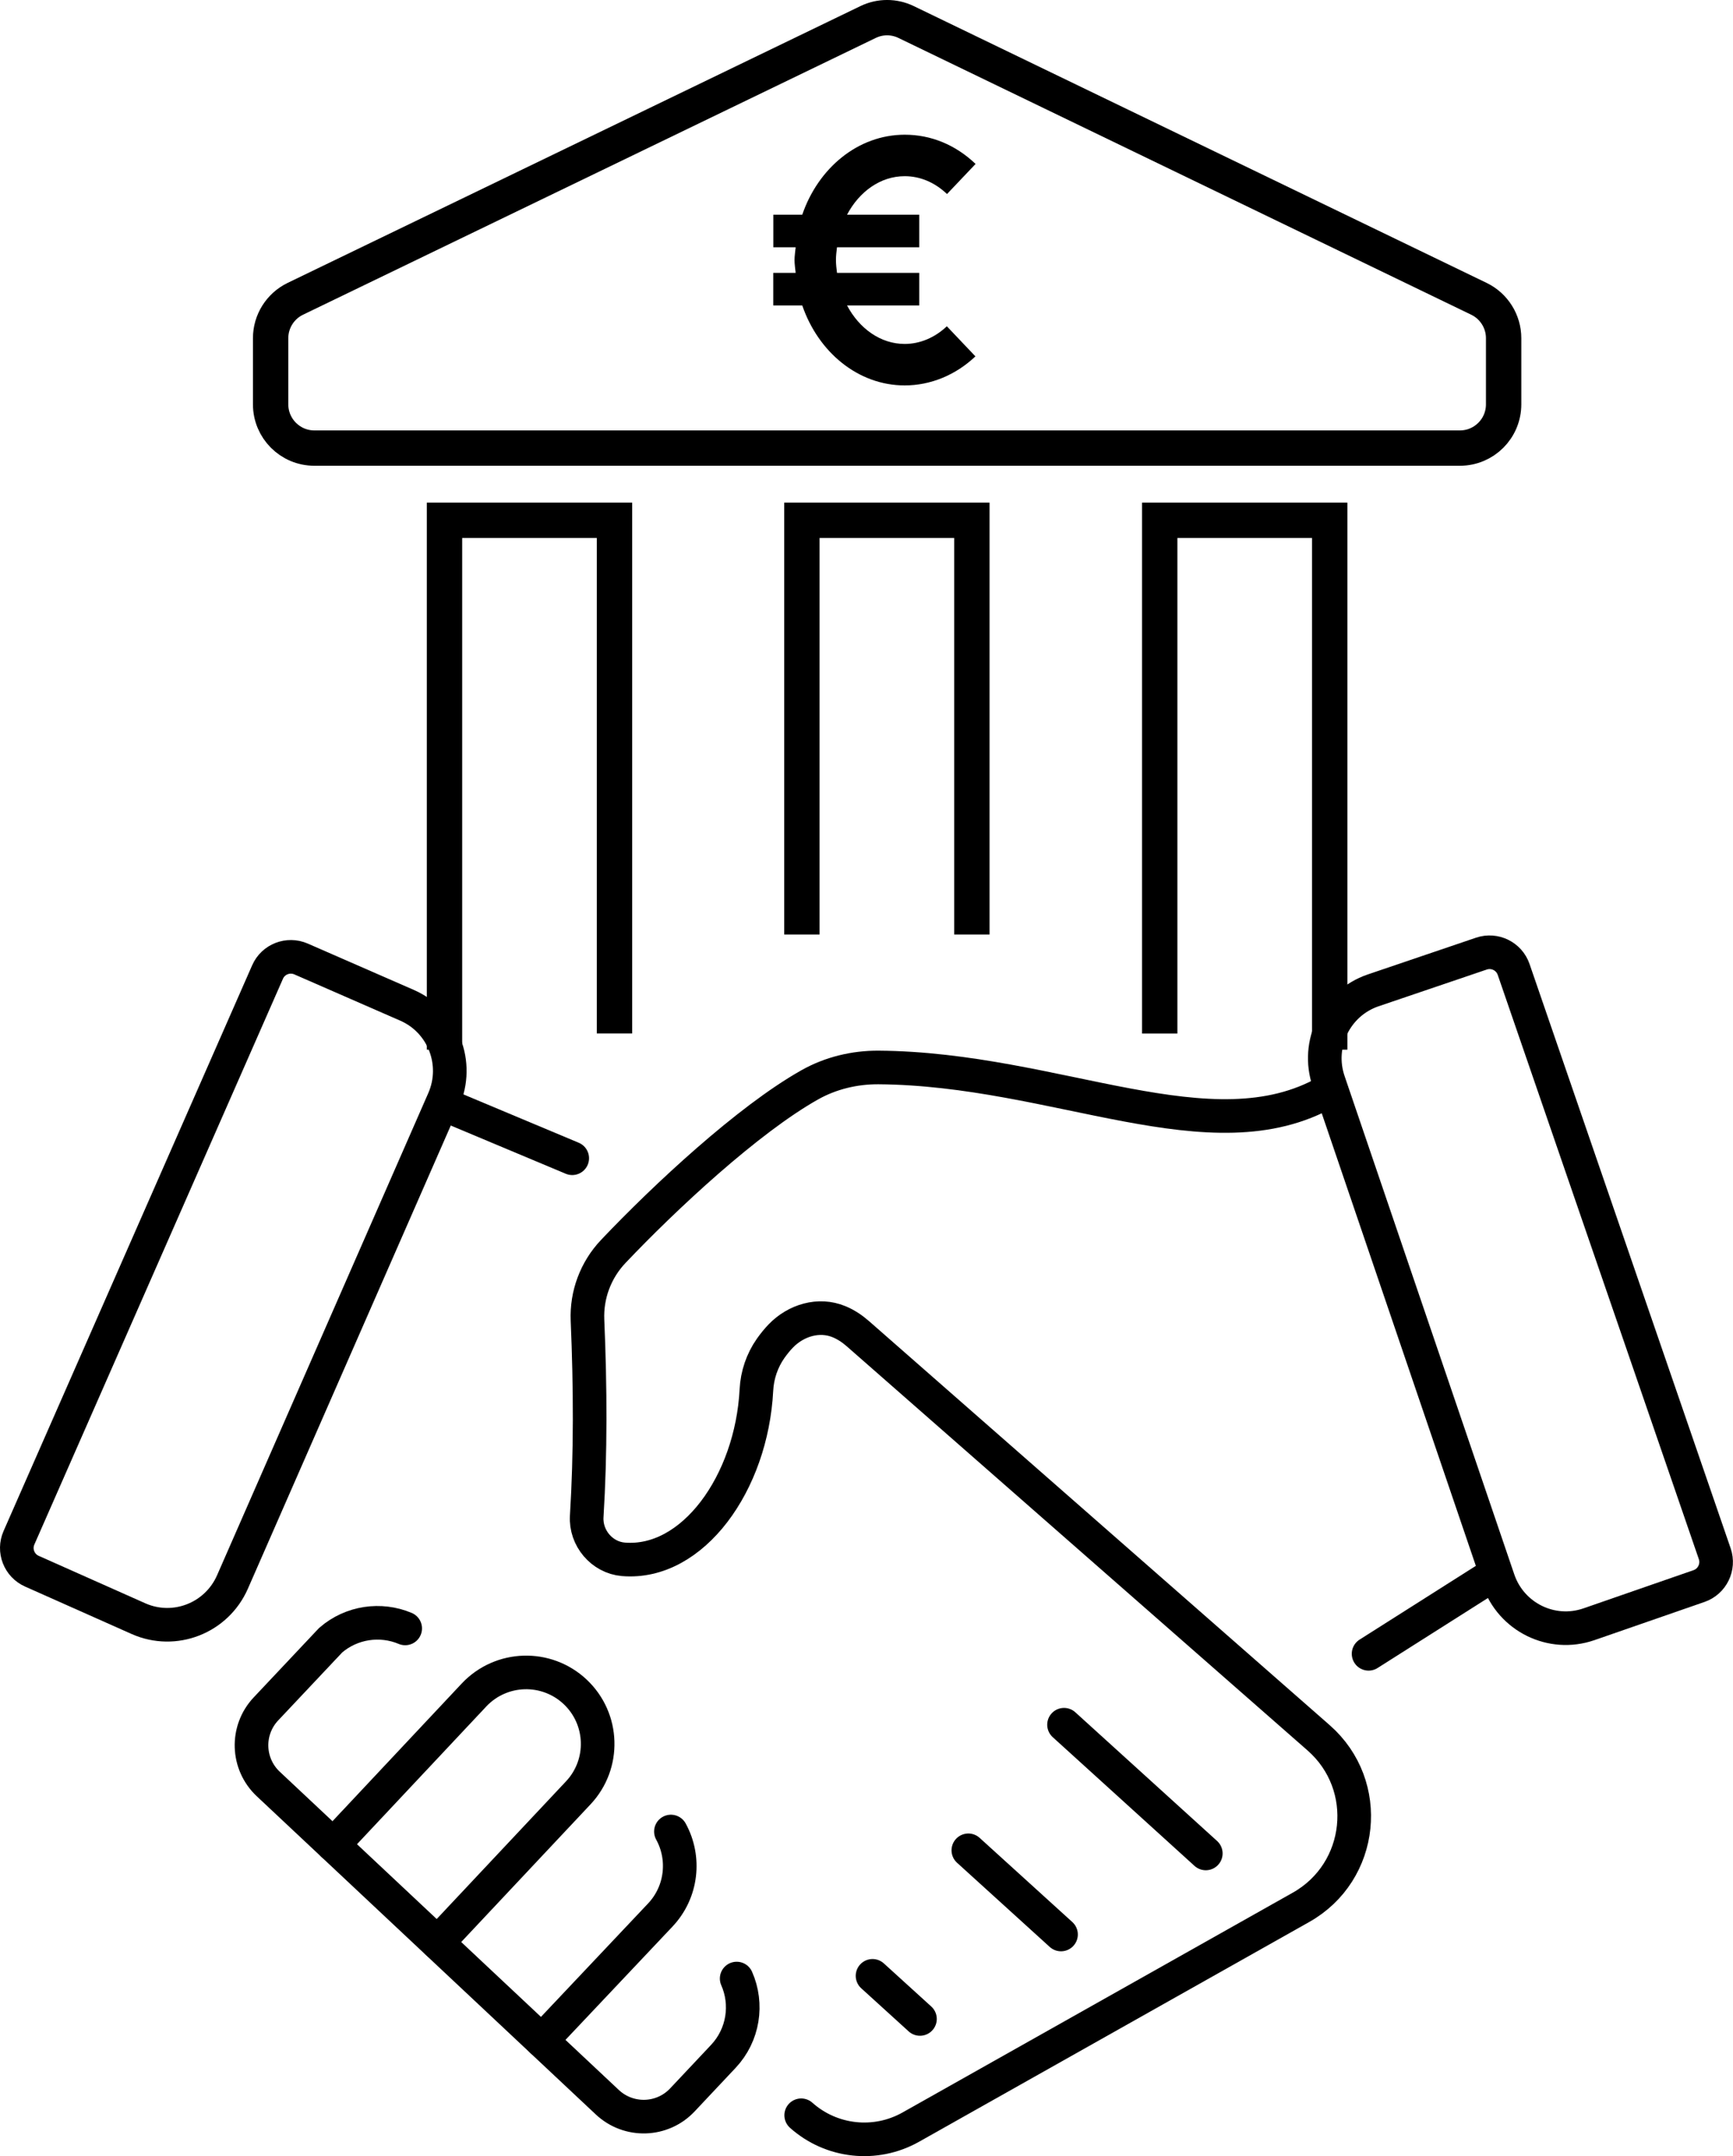
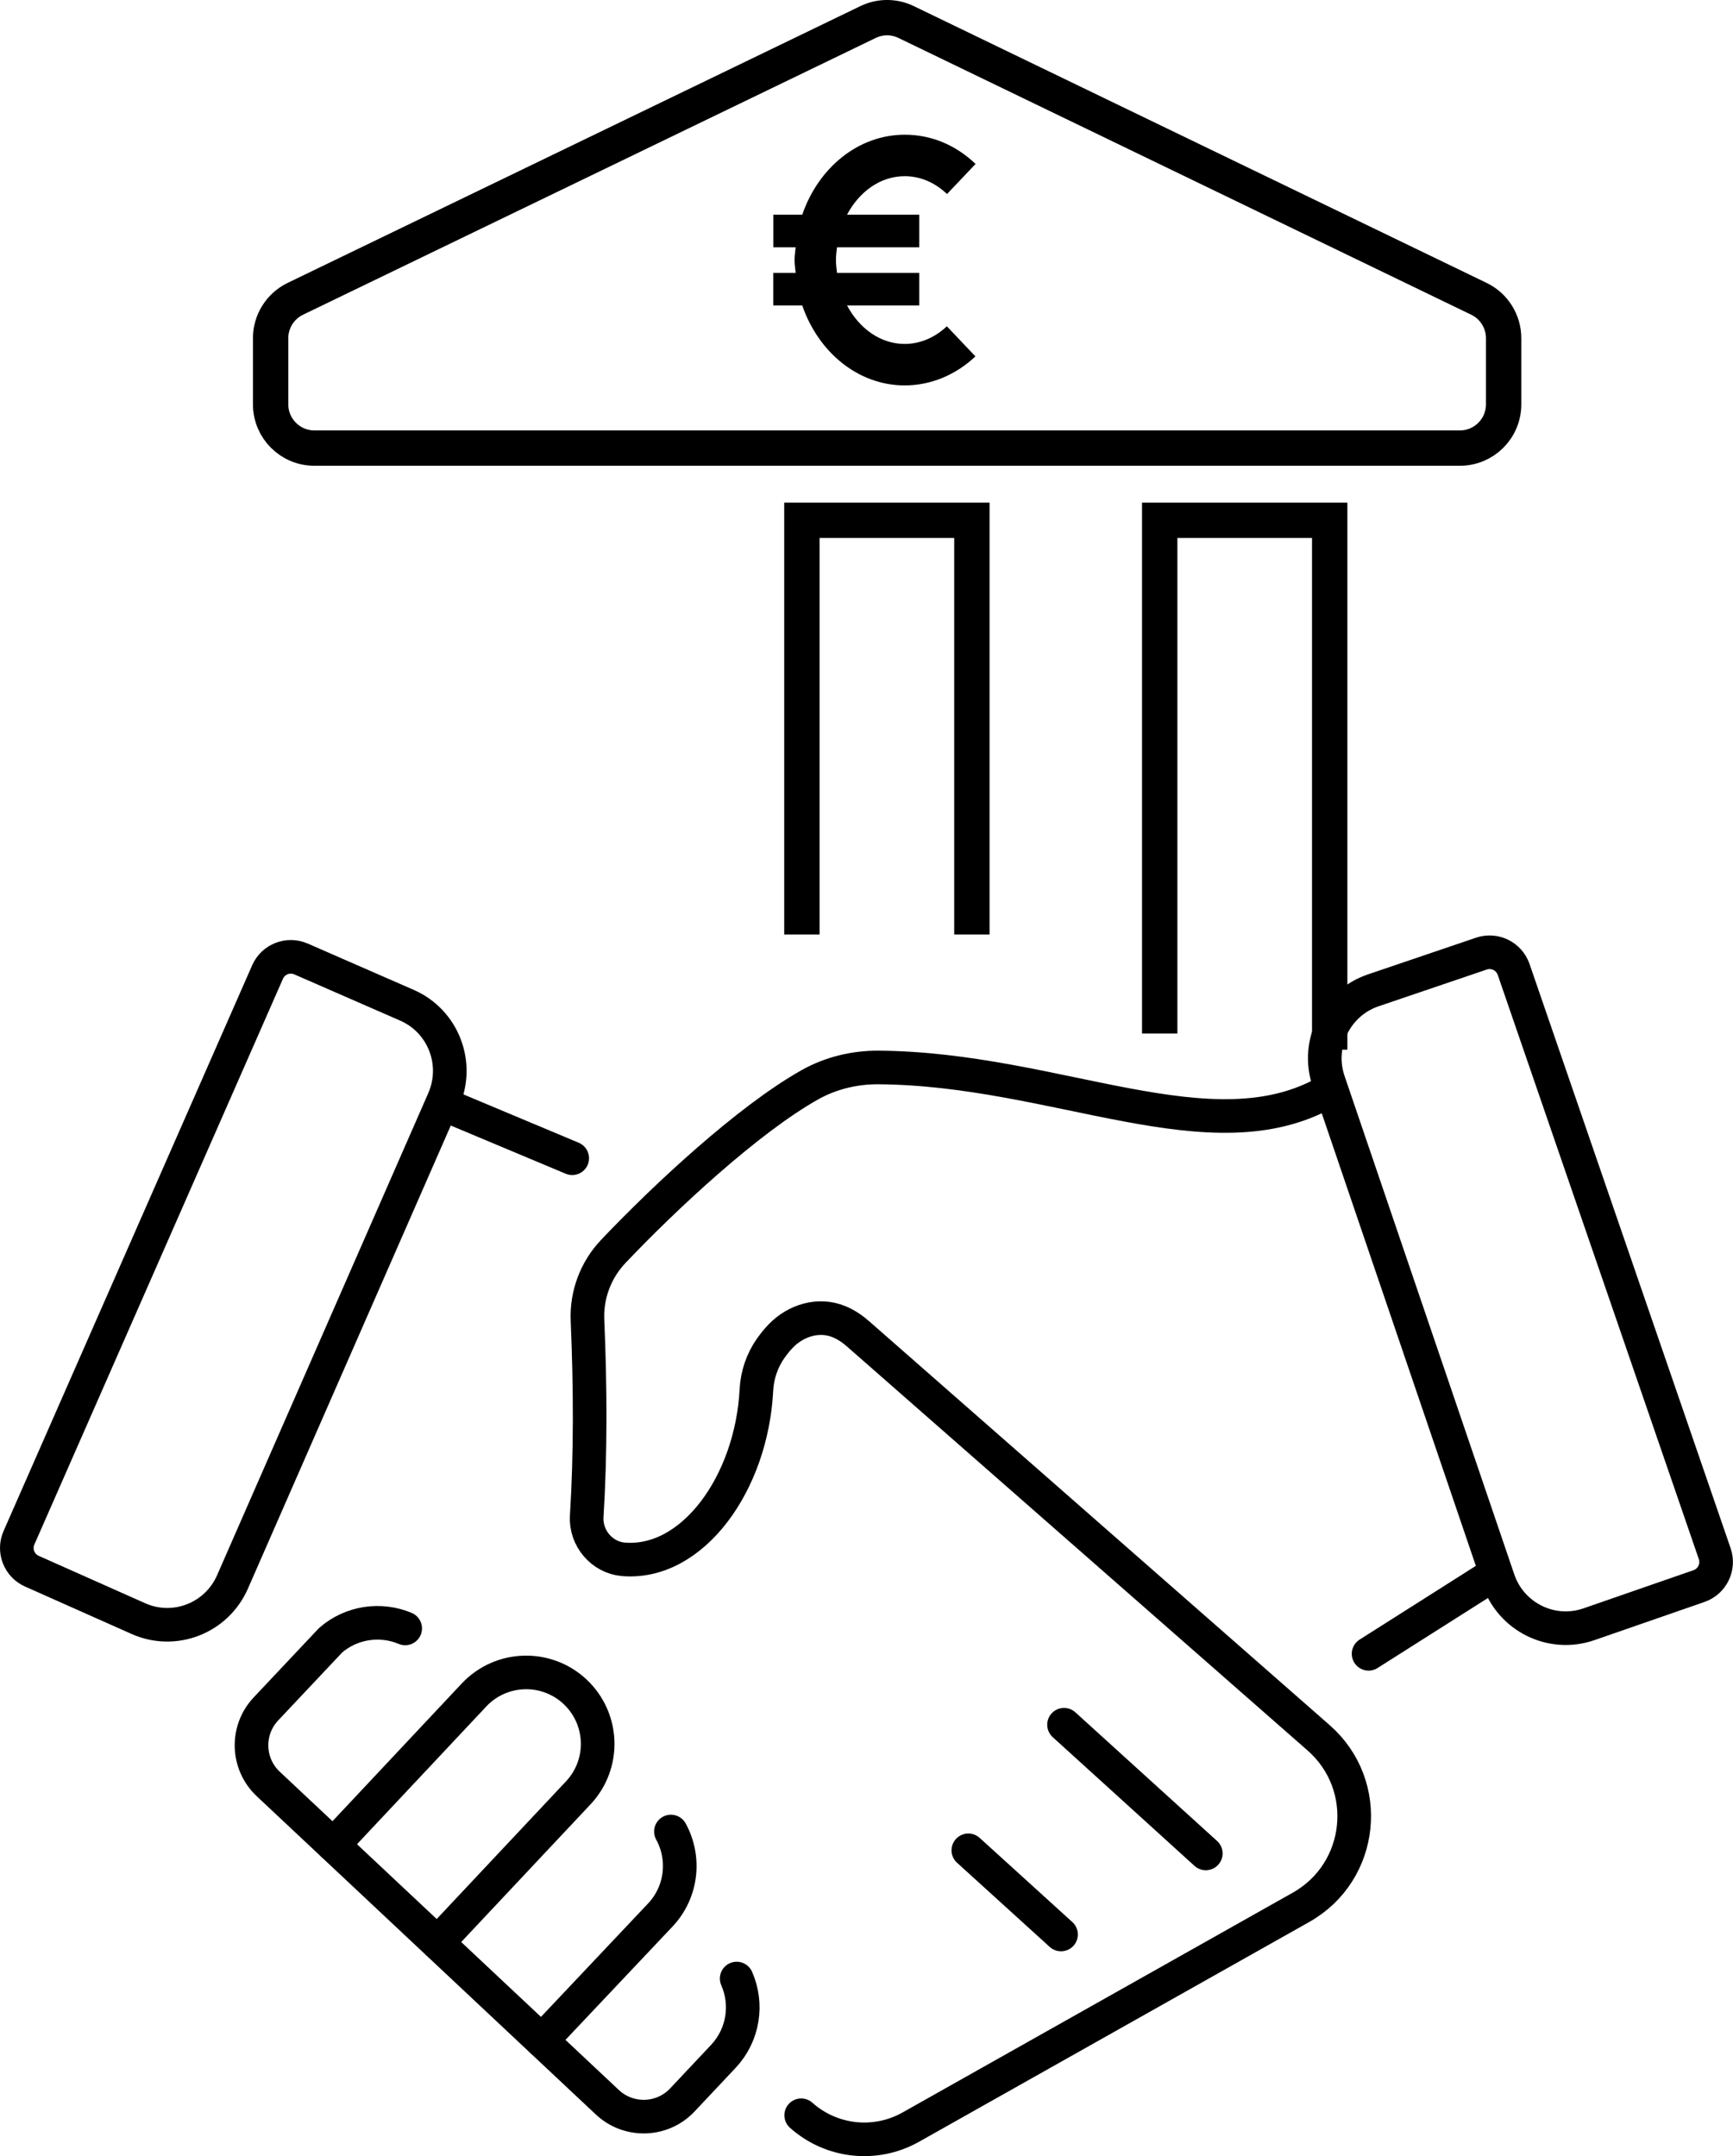
<svg xmlns="http://www.w3.org/2000/svg" version="1.1" id="Layer_1" x="0px" y="0px" viewBox="0 0 294.13 366.04" style="enable-background:new 0 0 294.13 366.04;" xml:space="preserve">
  <style type="text/css">
	.st0{fill:none;stroke:#000000;stroke-width:6;stroke-miterlimit:10;}
	.st1{fill:none;stroke:#000000;stroke-width:5.706;stroke-linecap:round;stroke-miterlimit:10;}
</style>
  <g>
    <g>
      <path class="st0" d="M251.01,50.73L153.79,3.74c-2.04-0.99-4.42-0.99-6.46,0L50.12,50.73c-2.56,1.24-4.19,3.84-4.19,6.68v11.23    c0,4.1,3.32,7.43,7.42,7.43h194.43c4.1,0,7.42-3.32,7.42-7.43V57.41C255.2,54.57,253.57,51.97,251.01,50.73z" />
      <path class="st0" d="M45.94,199.26" />
-       <path class="st0" d="M104.29,175.45V88.33H75.44v89.87" />
      <path class="st0" d="M164.95,158.65V88.33H136.1v70.32" />
      <path class="st0" d="M255.18,199.26" />
      <path class="st0" d="M215.59,206.47" />
      <path class="st0" d="M225.68,178.2V88.33h-28.85v87.13" />
    </g>
    <g>
      <path d="M131.25,46.32h3.79c-0.07-0.73-0.19-1.43-0.19-2.18c0-0.74,0.13-1.44,0.19-2.16h-3.79v-5.53h4.91    c2.72-7.93,9.47-13.58,17.4-13.58c4.45,0,8.61,1.71,12.02,4.96l-4.85,5.11c-2.08-1.98-4.57-3.03-7.18-3.03    c-4.11,0-7.71,2.61-9.79,6.54h12.26v5.53h-13.96c-0.09,0.71-0.18,1.42-0.18,2.16c0,0.74,0.09,1.46,0.18,2.18h13.96v5.53h-12.26    c2.08,3.92,5.68,6.54,9.79,6.54c2.58,0,5.12-1.07,7.15-3l4.85,5.11c-3.35,3.18-7.62,4.93-12,4.93c-7.92,0-14.67-5.65-17.39-13.58    h-4.92V46.32z" />
    </g>
  </g>
  <g>
    <g>
      <path class="st1" d="M68.77,276.45c-4.17-1.76-9.1-1.07-12.65,2l-10.98,11.66c-3.42,3.63-3.24,9.34,0.39,12.75l57.55,54.03    c3.63,3.4,9.32,3.23,12.73-0.39l6.95-7.39c3.44-3.66,4.18-8.89,2.27-13.22" />
      <path class="st1" d="M74.25,329.81l23.89-25.44c4.59-4.88,4.36-12.55-0.52-17.15l0,0c-4.88-4.59-12.55-4.36-17.15,0.51    l-23.91,25.48" />
      <path class="st1" d="M91.94,346.42l20.13-21.32c3.7-3.93,4.27-9.68,1.8-14.17" />
    </g>
    <g>
      <line class="st1" x1="97.12" y1="196.63" x2="77.14" y2="188.25" />
      <path class="st1" d="M135.98,359.1c5.13,4.58,12.6,5.39,18.59,2.02l66.24-37.32c10.65-6,12.18-20.72,2.99-28.78l-78.22-68.62    c-0.95-0.83-2.01-1.54-3.18-2.02c-3.42-1.42-7.31-0.24-9.88,2.42c-0.61,0.63-1.18,1.34-1.72,2.1c-1.46,2.08-2.29,4.54-2.42,7.08    c-0.81,15.79-10.81,29.73-22.59,28.74c-3.64-0.31-6.44-3.63-6.21-7.3c0.66-10.69,0.62-21.85,0.13-33.3    c-0.18-4.31,1.39-8.51,4.36-11.65c8.75-9.23,22.89-22.41,33.38-28.31c3.54-1.99,7.58-2.96,11.64-2.94    c30.3,0.22,56.54,15.34,76.2,4.07" />
      <line class="st1" x1="164.35" y1="314.12" x2="180.08" y2="328.41" />
      <line class="st1" x1="180.59" y1="292.8" x2="204.65" y2="314.65" />
-       <line class="st1" x1="156.14" y1="342.75" x2="148.09" y2="335.43" />
      <line class="st1" x1="232.28" y1="280.76" x2="253.1" y2="267.55" />
      <path class="st1" d="M269.66,275.75c-6.32,2.18-13.2-1.21-15.36-7.57l-28.8-84.6c-2.16-6.35,1.21-13.27,7.53-15.44l18.4-6.25    c2.25-0.76,4.7,0.44,5.47,2.69l34.13,99.19c0.77,2.25-0.42,4.71-2.67,5.49L269.66,275.75z" />
      <path class="st1" d="M23.52,274.8c6.11,2.7,13.25-0.09,15.94-6.24l35.85-81.86c2.69-6.15-0.08-13.32-6.19-16.02l-18.03-7.88    c-2.18-0.95-4.73,0.04-5.68,2.22L3.22,261.06c-0.96,2.18,0.03,4.72,2.2,5.68L23.52,274.8z" />
    </g>
  </g>
</svg>